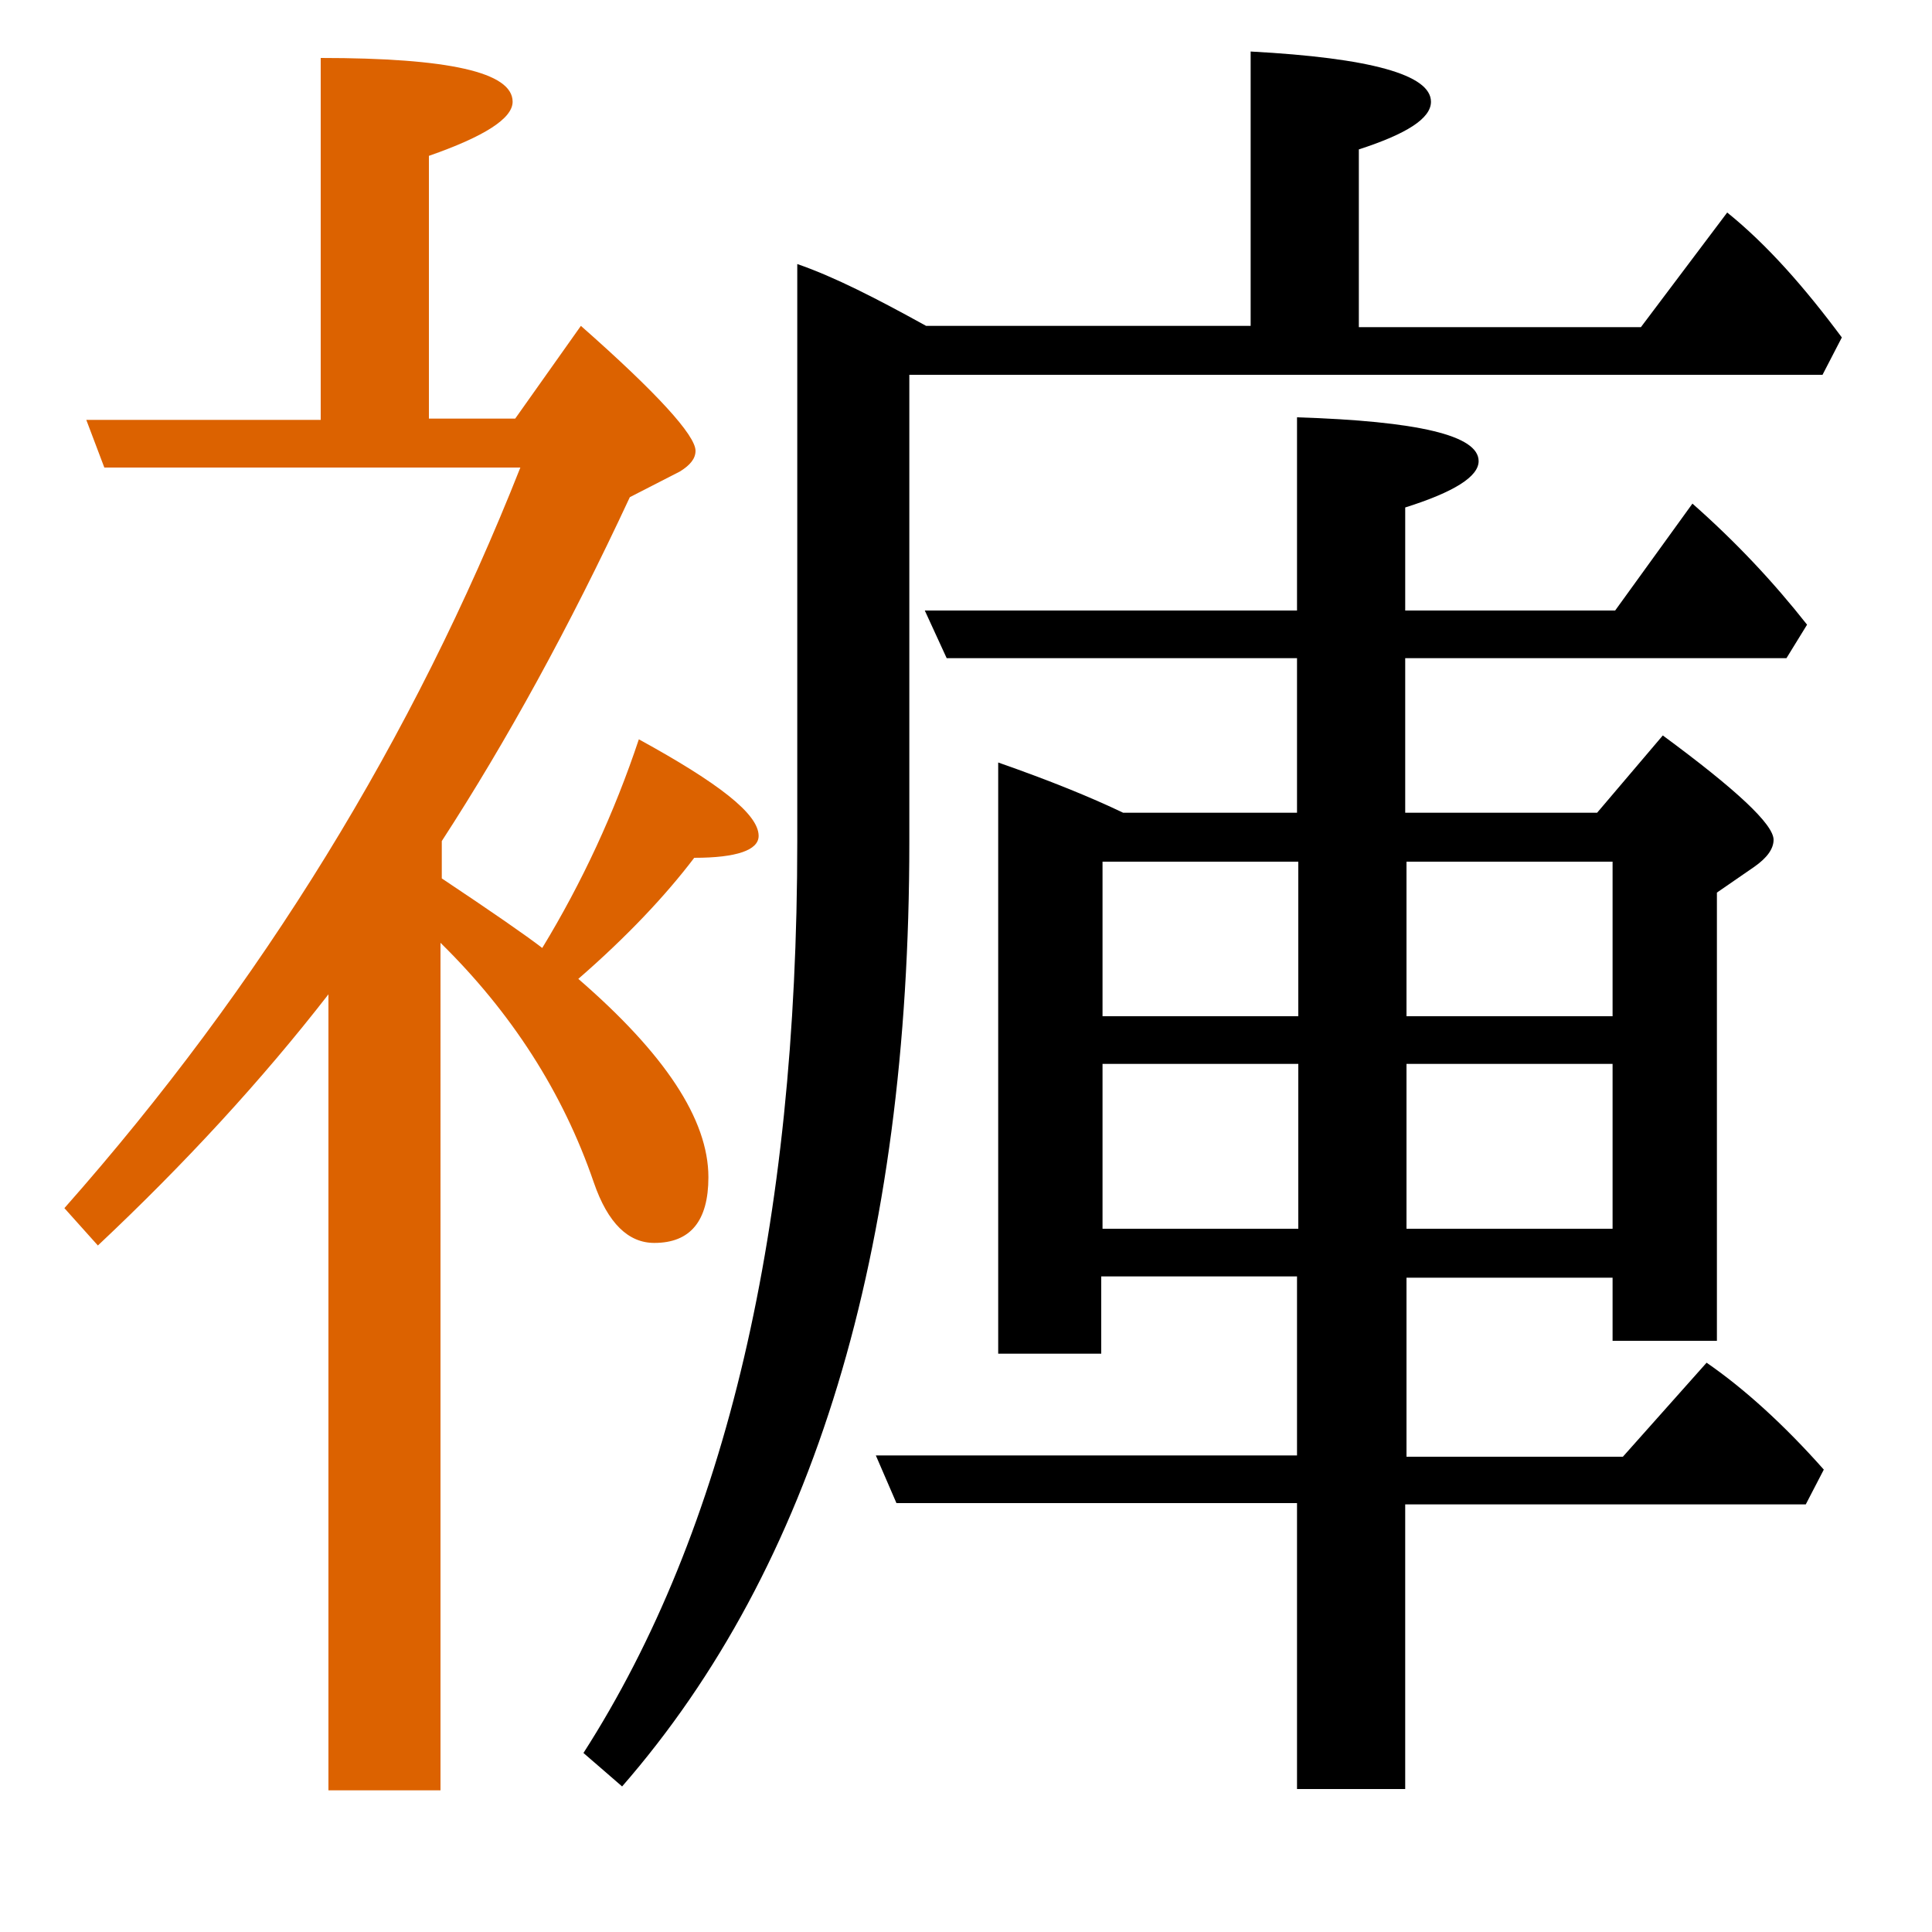
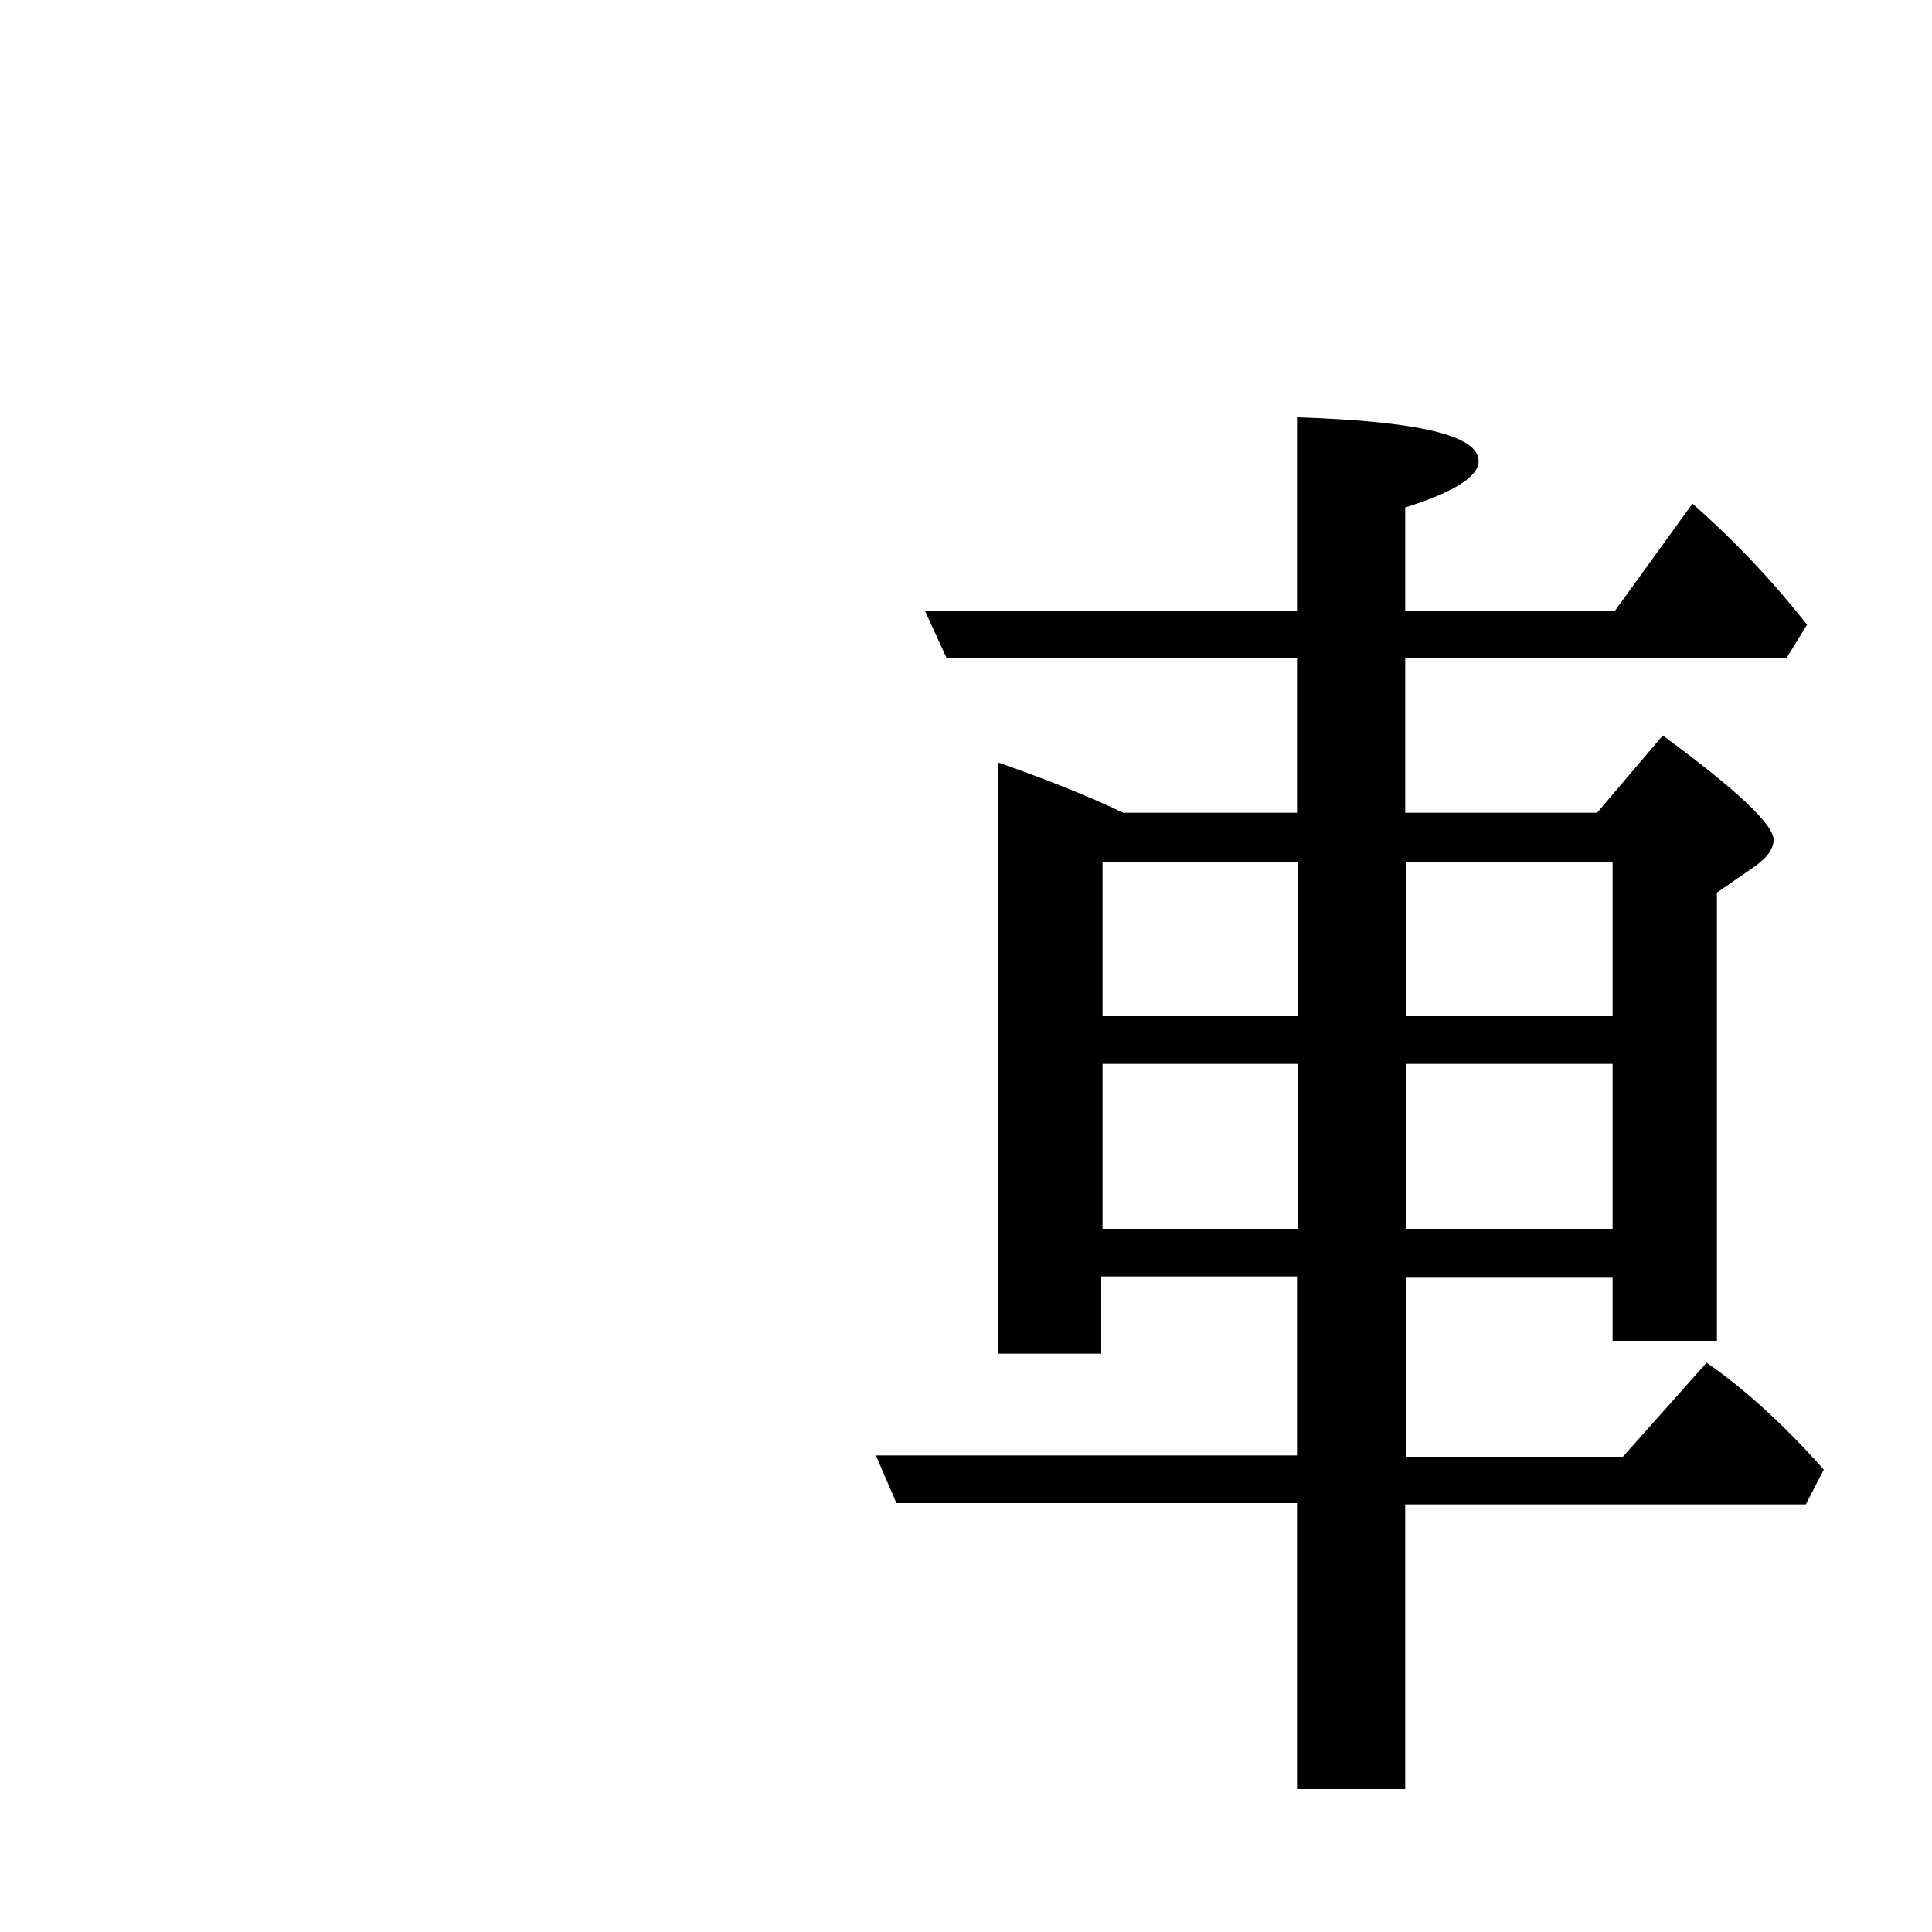
<svg xmlns="http://www.w3.org/2000/svg" version="1.1" id="圖層_1" x="0px" y="0px" viewBox="45 -33.8 150 150" style="enable-background:new 45 -33.8 150 150;" xml:space="preserve">
  <style type="text/css">
	.st0{enable-background:new    ;}
	.st1{fill:#DC6200;}
</style>
  <g class="st0">
-     <path d="M115.5-4.7h71l1.5-2.9c-2.9-3.9-5.8-7.2-8.9-9.7l-6.7,8.9h-21.9v-13.8c3.7-1.2,5.6-2.4,5.6-3.7c0-2.1-4.7-3.4-14-3.9v21.3   h-25.2c-3.8-2.1-7.1-3.8-10-4.8v44.8c0,29.9-5.5,53.5-16.6,70.8l3,2.6c14.9-17.1,22.3-41.6,22.3-73.3V-4.7z" />
-     <path class="st1" d="M95.8,62.7c2.8,0,4.2-1.7,4.2-5.1c0-4.5-3.4-9.6-10.1-15.4c3.8-3.3,6.8-6.5,9-9.4c3.3,0,5-0.6,5-1.7   c0-1.7-3.1-4.1-9.3-7.5c-1.9,5.7-4.4,11.1-7.5,16.2c-1.3-1-3.9-2.8-7.8-5.4v-2.9c5-7.7,9.9-16.6,14.6-26.7l3.9-2   c0.8-0.5,1.2-1,1.2-1.6c0-1.2-3-4.5-8.9-9.7L85-1.3h-6.7v-20.4c4.3-1.5,6.5-2.9,6.5-4.2c0-2.3-5-3.4-14.9-3.4v28.1H51.7l1.4,3.7   h32.3C77.1,23.5,65.3,42.7,50,60l2.6,2.9c6.7-6.3,12.7-12.8,17.9-19.5v61.8h8.7V39.4C84.7,44.8,88.7,51,91.1,58   C92.2,61.2,93.8,62.7,95.8,62.7z" />
    <path d="M177.5,72l-6.5,7.3h-16.8V65.4h16v4.9h8.1V35.5l2.9-2c1-0.7,1.5-1.4,1.5-2.1c0-1.2-2.9-3.9-8.6-8.1l-5.1,6h-14.9v-12h29.6   l1.6-2.6c-2.6-3.3-5.5-6.4-8.9-9.4l-6,8.3h-16.3v-8c3.8-1.2,5.7-2.4,5.7-3.6c0-2-4.7-3.1-14.1-3.4v15h-28.9l1.7,3.7h27.2v12h-13.5   c-2.5-1.2-5.7-2.5-9.7-3.9v45.9h8v-6h15.2v13.9h-32.7l1.6,3.7h31.1v22.2h8.4V83h31.1l1.4-2.7C183.5,76.8,180.4,74,177.5,72z    M154.2,33.1h16v12h-16V33.1z M154.2,48.8h16v12.8h-16V48.8z M145.8,61.6h-15.2V48.8h15.2V61.6z M145.8,45.1h-15.2v-12h15.2V45.1z" />
  </g>
</svg>